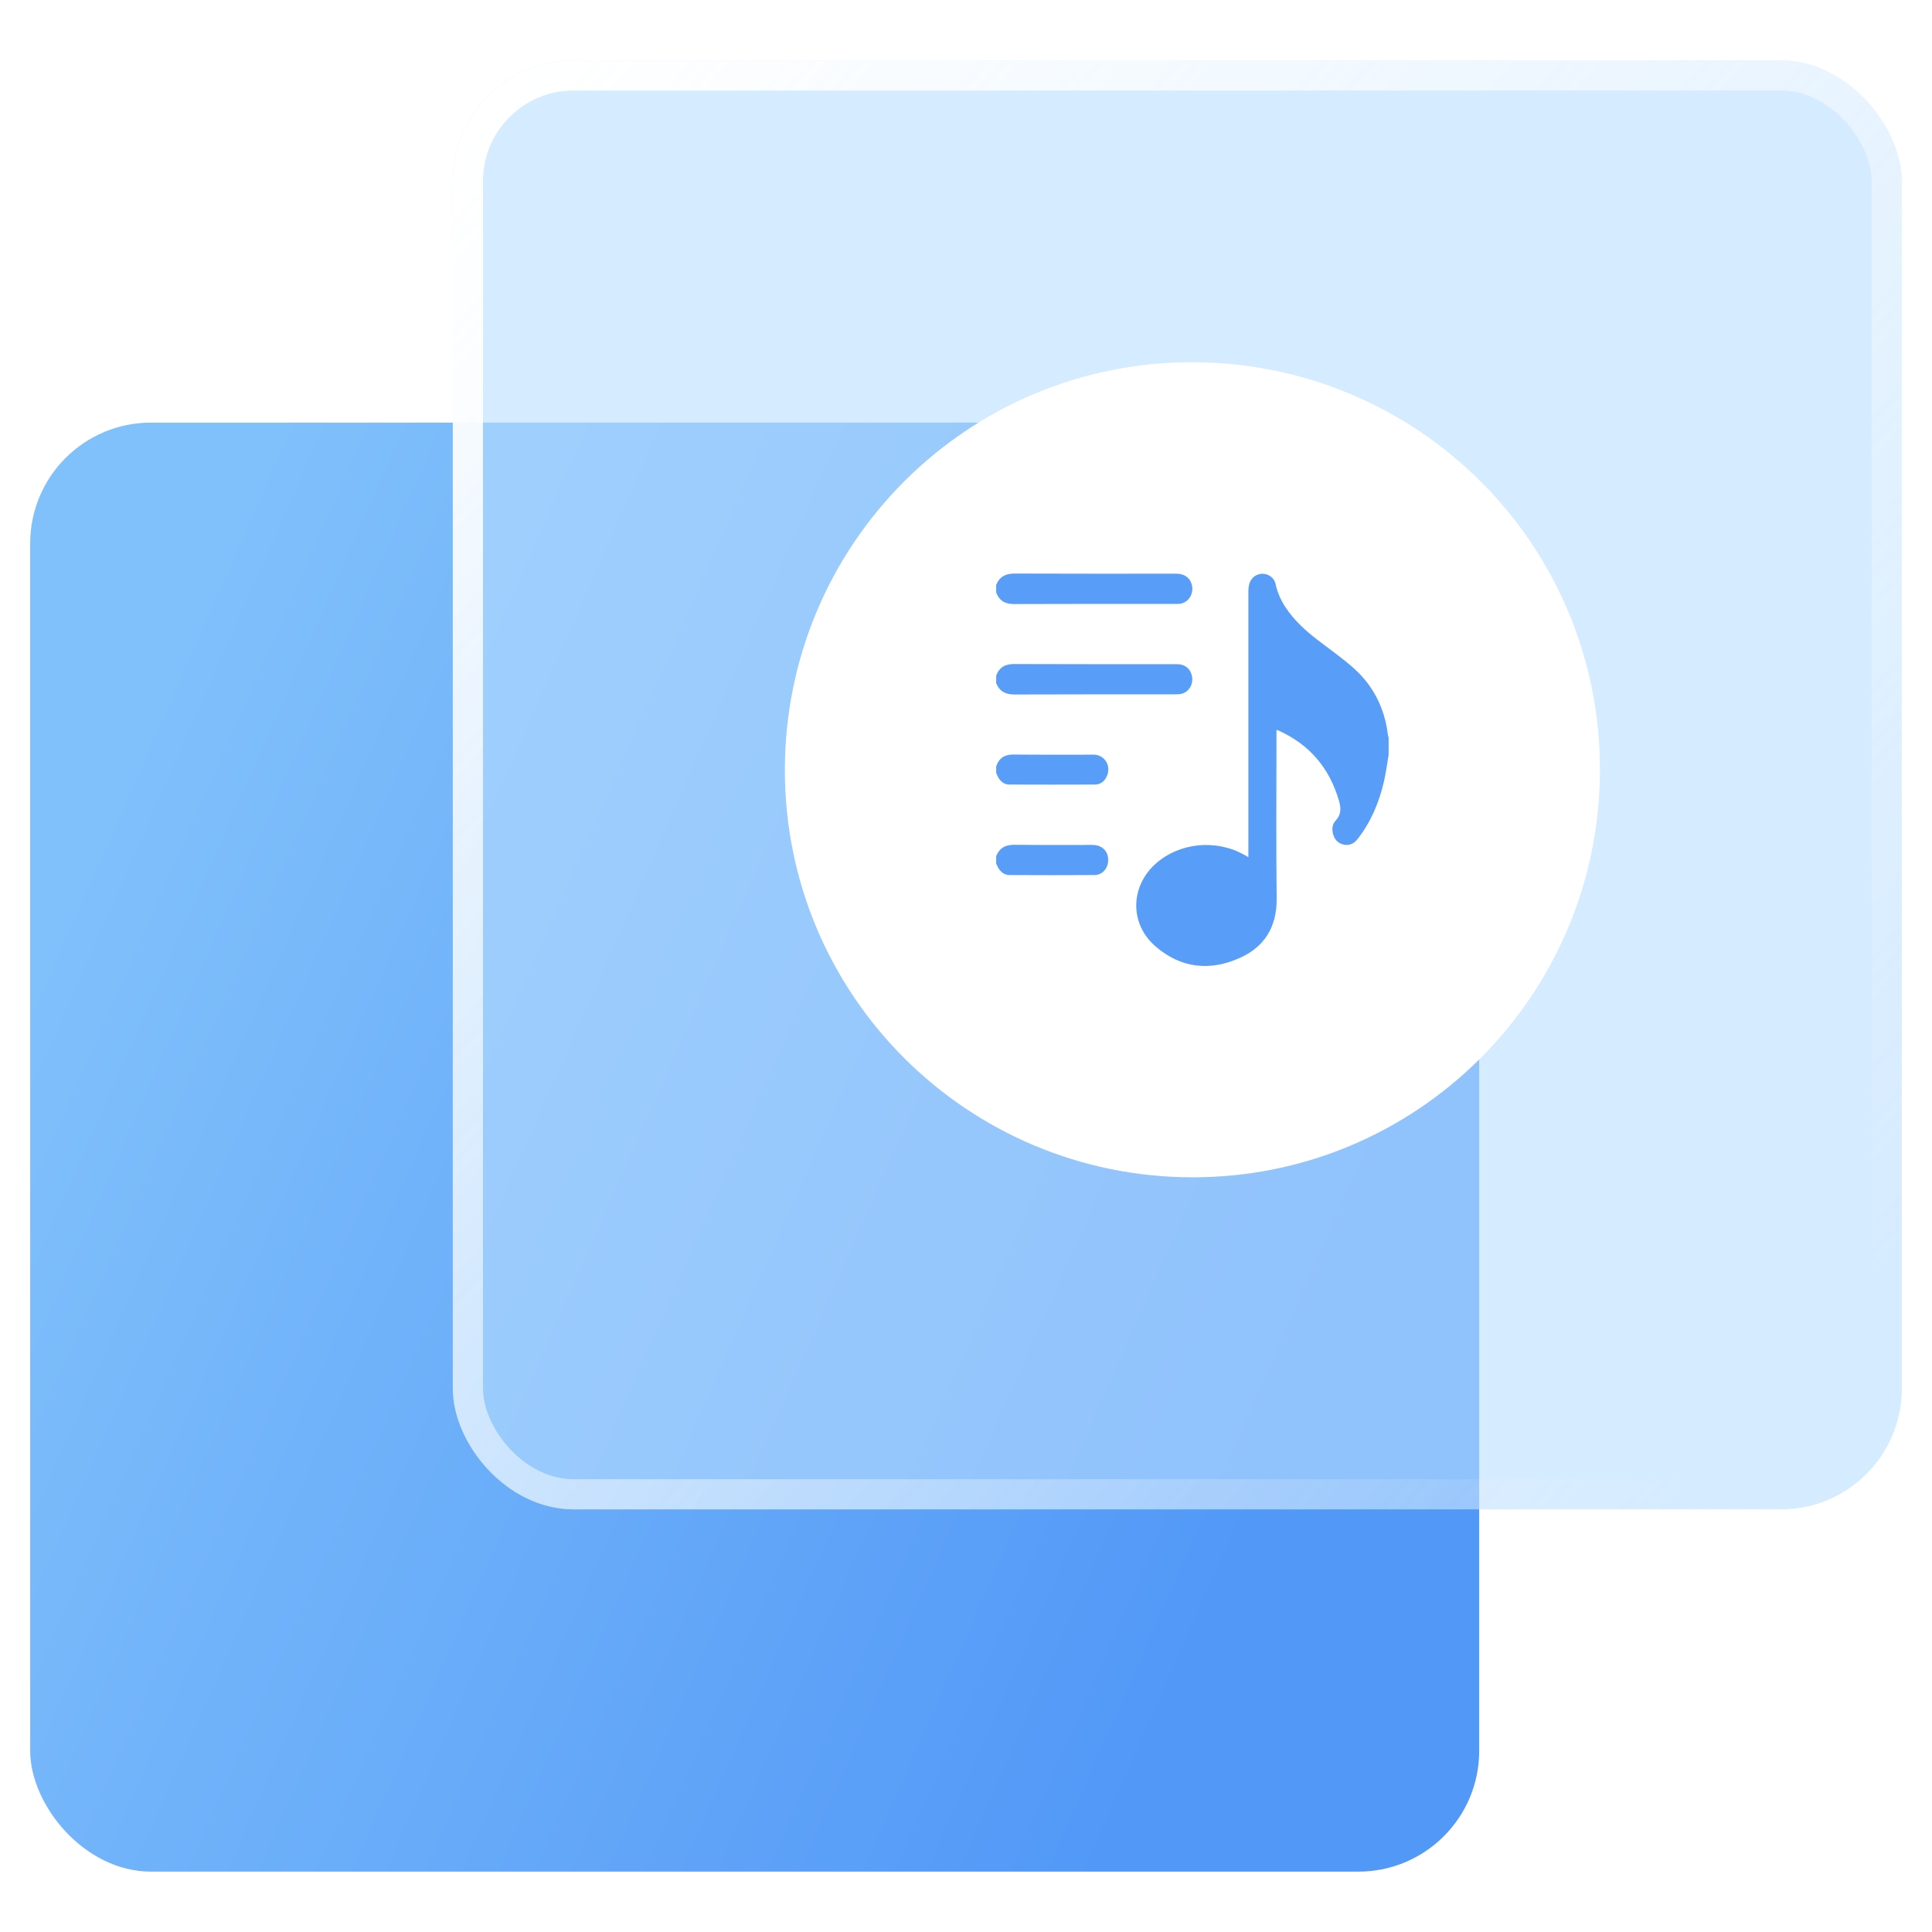
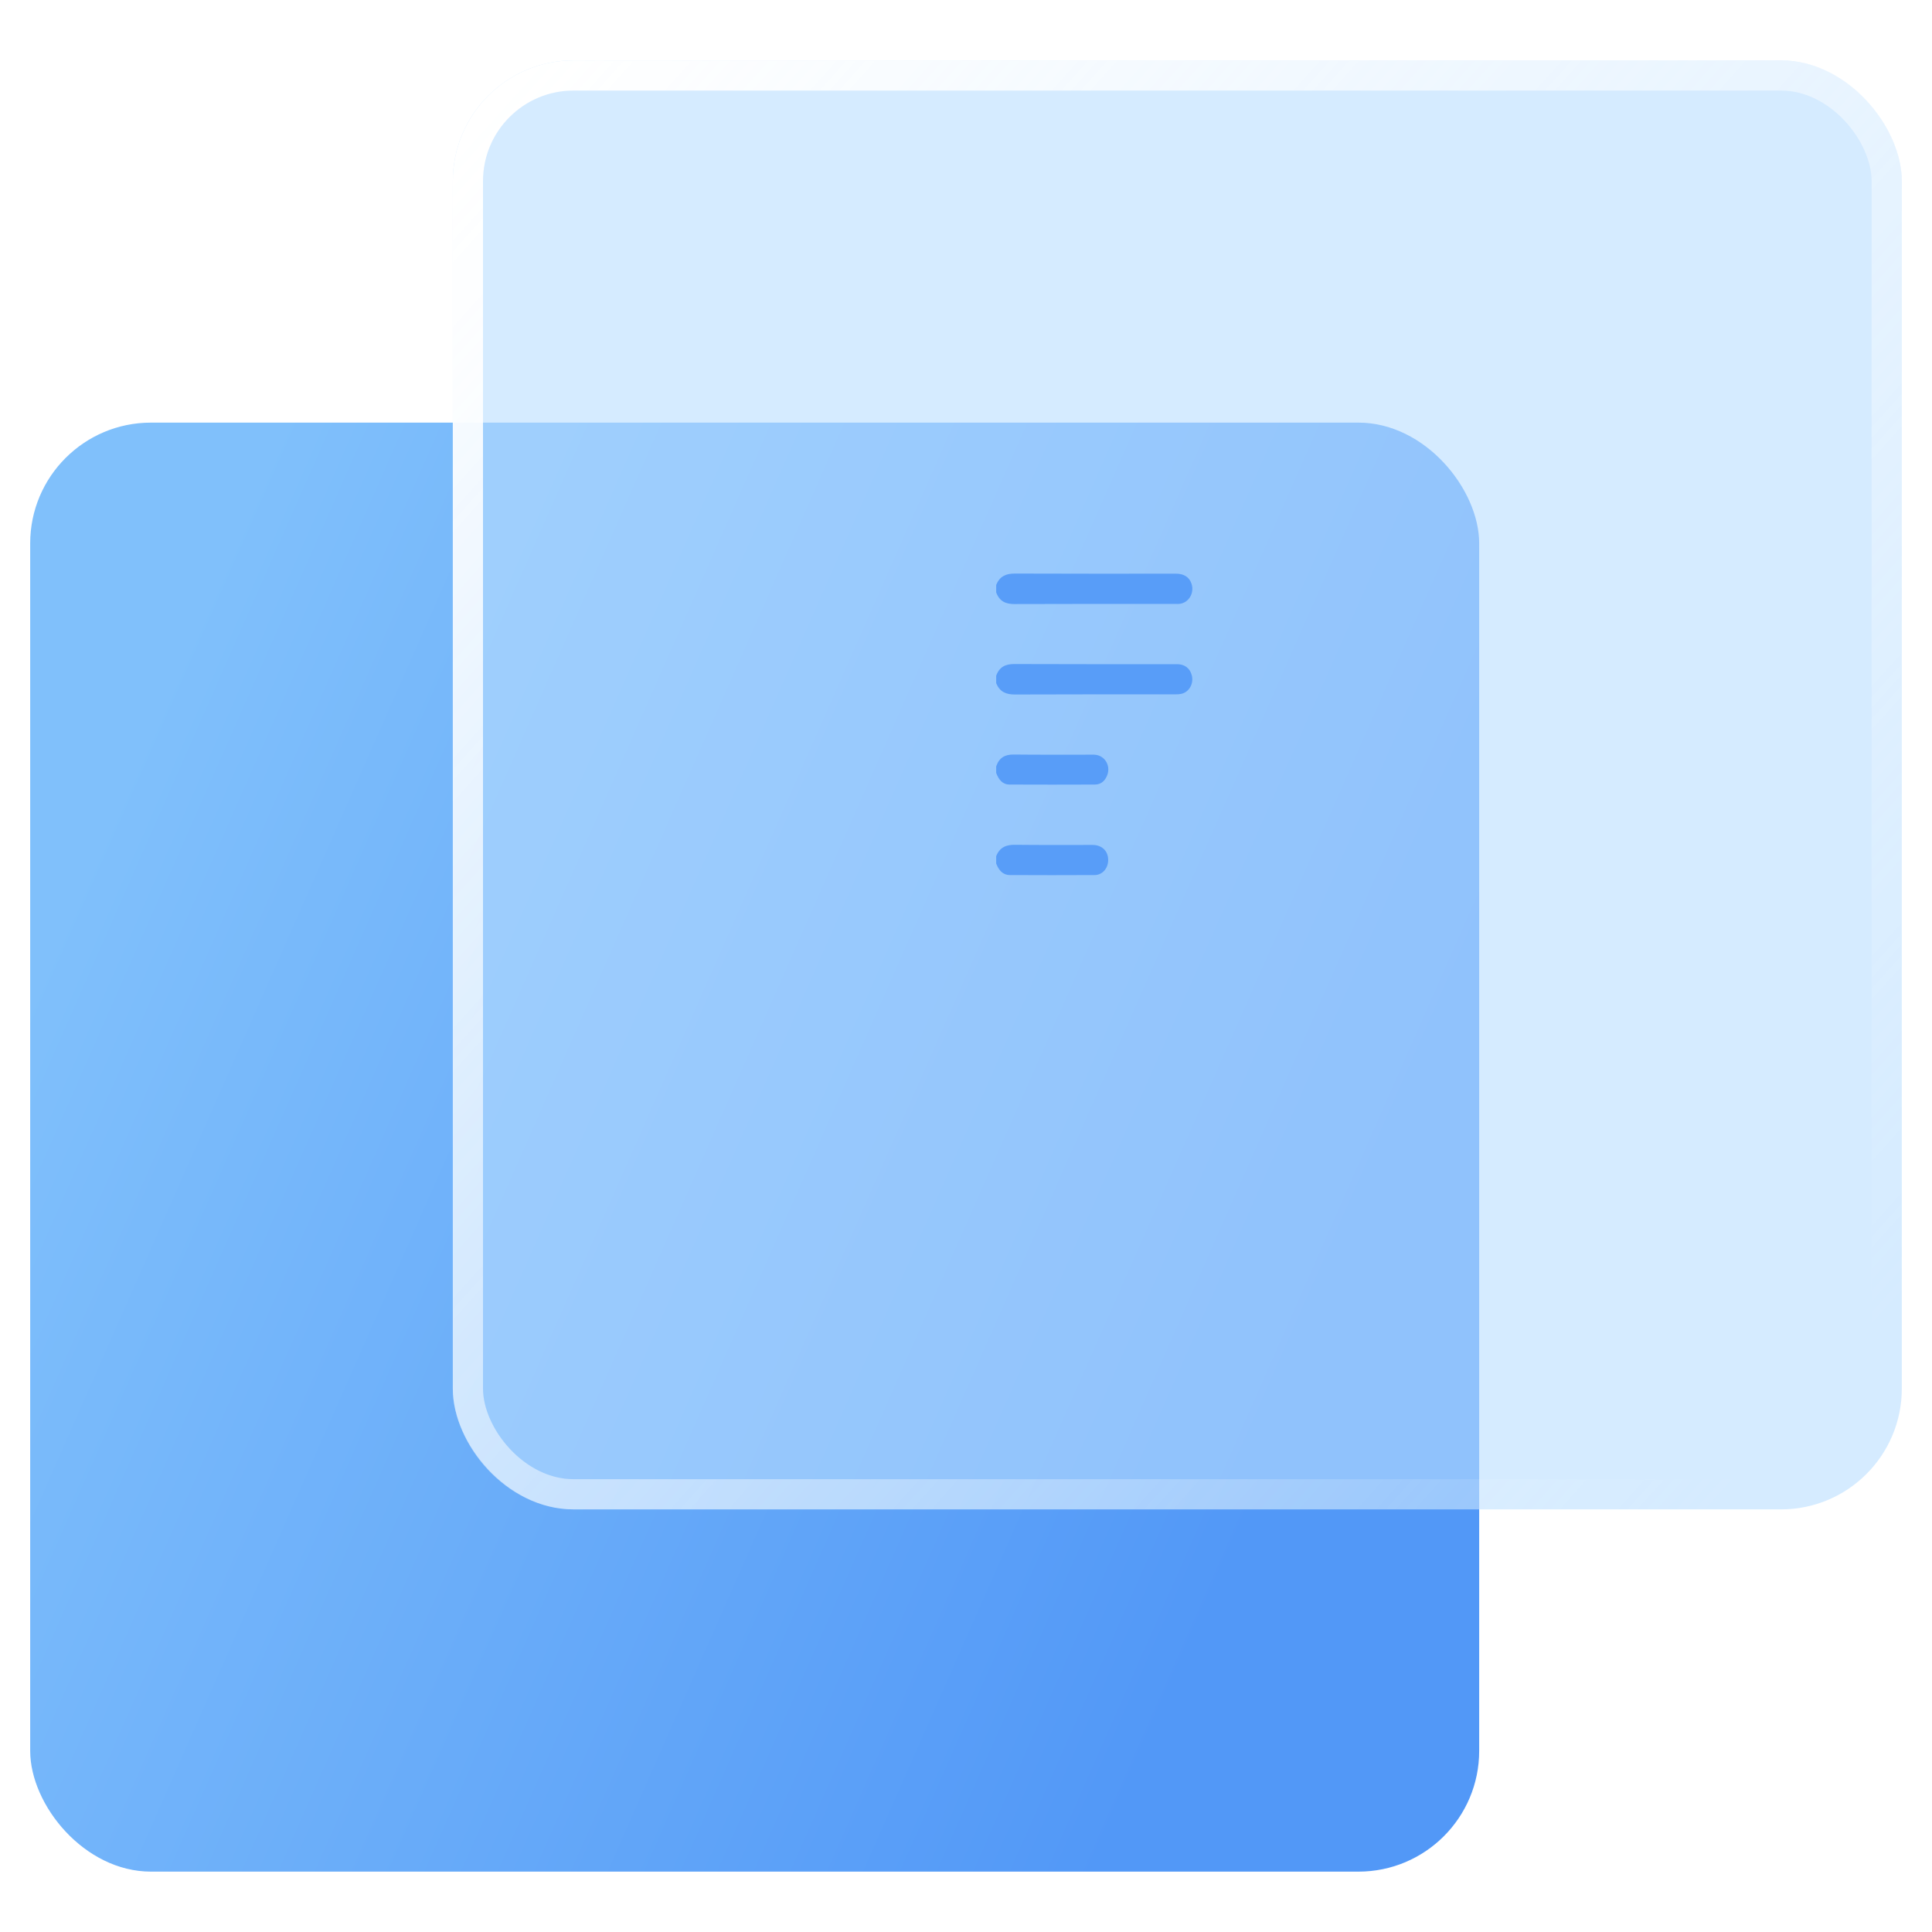
<svg xmlns="http://www.w3.org/2000/svg" width="64" height="64" viewBox="0 0 64 64" fill="none">
  <rect x="1" y="14" width="48" height="48" rx="4" fill="url(#paint0_linear_1_16)" />
  <g filter="url(#filter0_b_1_16)">
    <rect x="15" y="2" width="48" height="48" rx="4" fill="#B9DDFF" fill-opacity="0.6" />
    <rect x="15.5" y="2.5" width="47" height="47" rx="3.5" stroke="url(#paint1_linear_1_16)" />
  </g>
  <g filter="url(#filter1_d_1_16)">
-     <path d="M26 25.49C26.012 18.018 32.052 11.986 39.509 12C46.983 12.014 53.012 18.049 53 25.509C52.988 32.979 46.948 39.012 39.491 39C32.02 38.988 25.988 32.946 26 25.49Z" fill="white" />
-   </g>
+     </g>
  <g clip-path="url(#clip0_1_16)">
-     <path d="M46 25.004C45.95 25.298 45.912 25.595 45.846 25.884C45.683 26.59 45.409 27.239 44.968 27.799C44.845 27.956 44.688 28.018 44.504 27.977C44.334 27.939 44.218 27.823 44.164 27.644C44.115 27.477 44.129 27.307 44.245 27.184C44.43 26.986 44.429 26.782 44.356 26.529C44.034 25.417 43.36 24.661 42.374 24.21C42.352 24.199 42.328 24.193 42.285 24.178V24.363C42.285 26.16 42.27 27.957 42.291 29.755C42.302 30.73 41.869 31.372 41.075 31.73C40.086 32.176 39.122 32.084 38.27 31.343C37.423 30.606 37.436 29.38 38.27 28.624C39.057 27.91 40.287 27.786 41.228 28.324C41.264 28.345 41.301 28.364 41.354 28.394V28.22C41.354 25.335 41.354 22.45 41.354 19.565C41.354 19.257 41.506 19.05 41.758 19.012C41.977 18.979 42.203 19.114 42.253 19.342C42.376 19.906 42.702 20.335 43.075 20.707C43.416 21.048 43.816 21.323 44.199 21.615C44.617 21.934 45.035 22.252 45.351 22.695C45.702 23.186 45.907 23.741 45.978 24.355C45.981 24.38 45.992 24.405 46 24.43V25.004V25.004Z" fill="#589DF8" />
    <path d="M33 22.383C33.108 22.088 33.313 21.996 33.599 21.997C35.397 22.005 37.194 22.001 38.991 22.002C39.243 22.002 39.417 22.134 39.479 22.369C39.552 22.647 39.389 22.934 39.124 22.986C39.058 23 38.99 23.001 38.922 23.001C37.155 23.002 35.387 22.998 33.62 23.006C33.333 23.007 33.118 22.924 33 22.629V22.383V22.383Z" fill="#589DF8" />
    <path d="M33 19.379C33.117 19.084 33.331 18.999 33.618 19C35.399 19.008 37.179 19.004 38.959 19.004C39.224 19.004 39.401 19.122 39.472 19.341C39.571 19.651 39.375 19.973 39.068 20.004C39.022 20.008 38.975 20.006 38.929 20.006C37.153 20.006 35.377 20.002 33.601 20.01C33.315 20.011 33.109 19.919 33 19.625V19.379H33Z" fill="#589DF8" />
    <path d="M33 28.362C33.117 28.067 33.332 27.981 33.619 27.985C34.477 27.996 35.336 27.988 36.194 27.99C36.502 27.99 36.706 28.188 36.71 28.48C36.714 28.757 36.522 28.986 36.264 28.987C35.325 28.992 34.386 28.992 33.447 28.987C33.216 28.986 33.085 28.822 33 28.608V28.363V28.362Z" fill="#589DF8" />
    <path d="M33 25.386C33.1 25.095 33.295 24.991 33.581 24.995C34.465 25.006 35.35 24.997 36.234 25C36.578 25.001 36.804 25.344 36.68 25.675C36.607 25.869 36.47 25.988 36.273 25.989C35.329 25.993 34.386 25.993 33.442 25.989C33.206 25.988 33.081 25.821 33 25.604V25.386V25.386Z" fill="#589DF8" />
  </g>
  <defs>
    <filter id="filter0_b_1_16" x="7" y="-6" width="64" height="64" filterUnits="userSpaceOnUse" color-interpolation-filters="sRGB">
      <feGaussianBlur stdDeviation="4" />
    </filter>
    <filter id="filter1_d_1_16" x="17" y="4" width="45" height="45" filterUnits="userSpaceOnUse" color-interpolation-filters="sRGB">
      <feGaussianBlur stdDeviation="4.5" />
    </filter>
    <linearGradient id="paint0_linear_1_16" x1="49" y1="33.636" x2="8.426" y2="15.725" gradientUnits="userSpaceOnUse">
      <stop stop-color="#5298F7" />
      <stop offset="1" stop-color="#80C0FB" />
    </linearGradient>
    <linearGradient id="paint1_linear_1_16" x1="22.556" y1="-3.143" x2="67.877" y2="37.461" gradientUnits="userSpaceOnUse">
      <stop stop-color="white" />
      <stop offset="1" stop-color="white" stop-opacity="0" />
    </linearGradient>
    <clipPath id="clip0_1_16">
      <rect width="13" height="13" fill="white" transform="translate(33 19)" />
    </clipPath>
  </defs>
</svg>